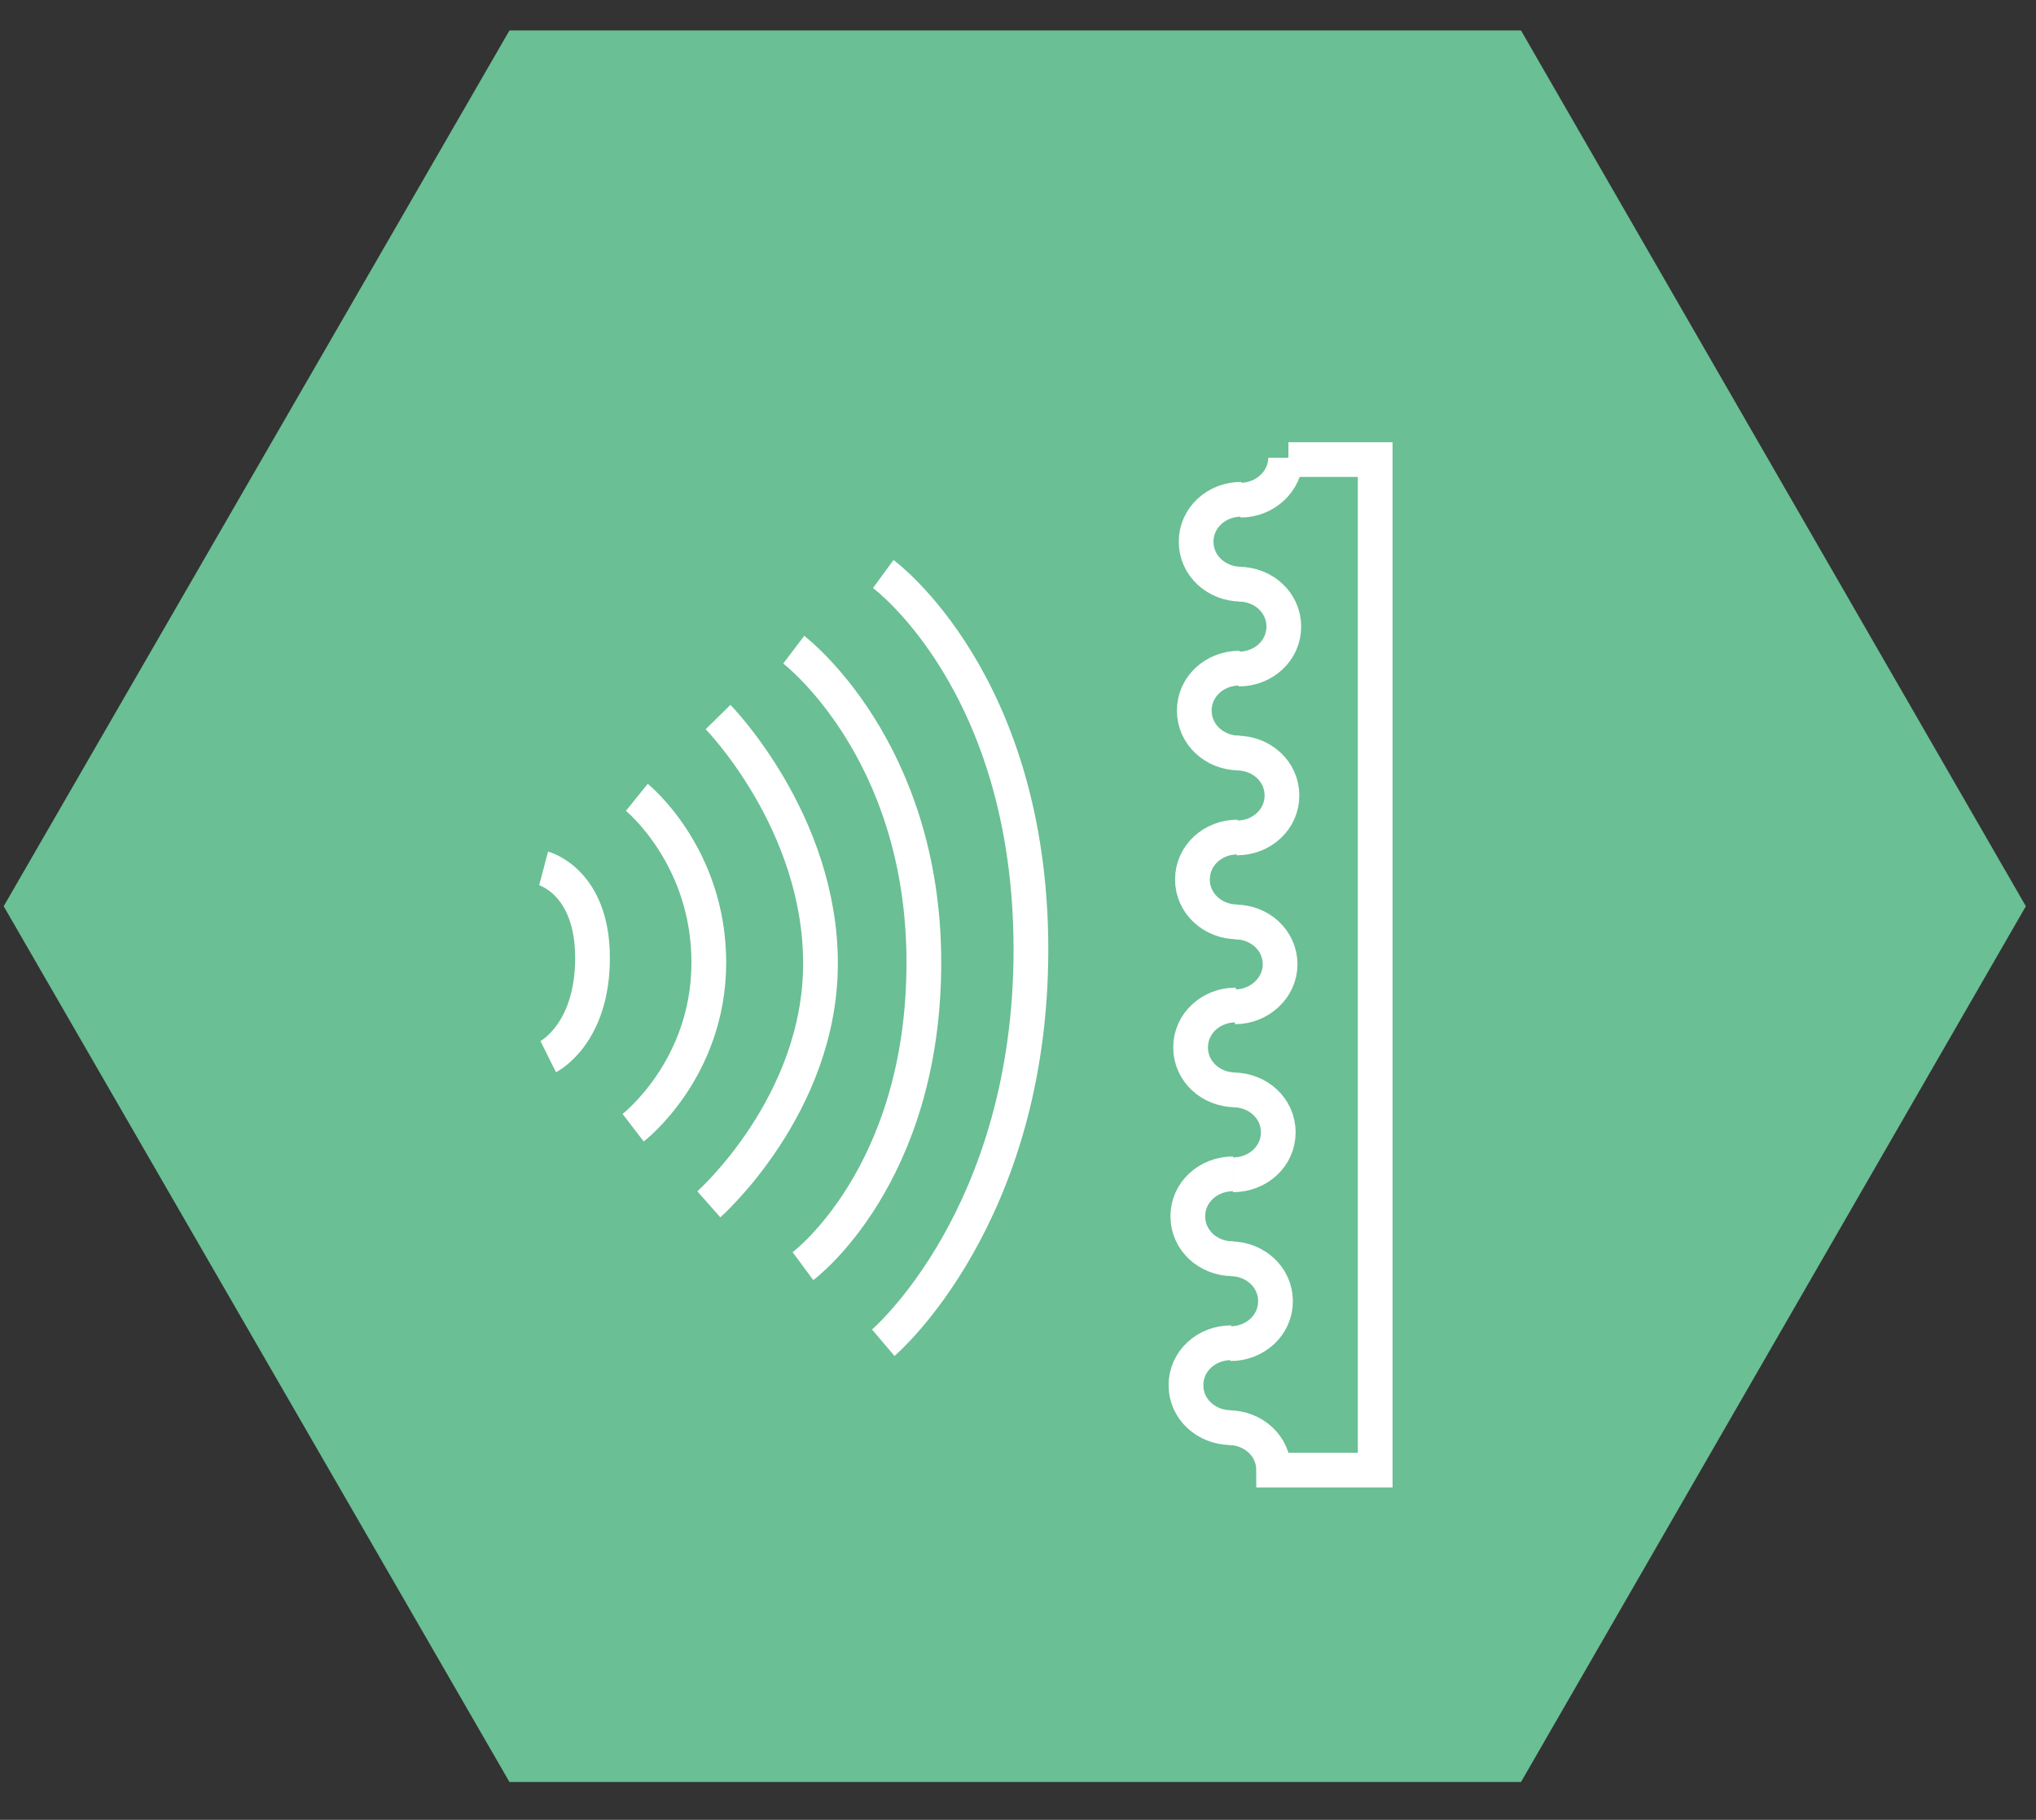
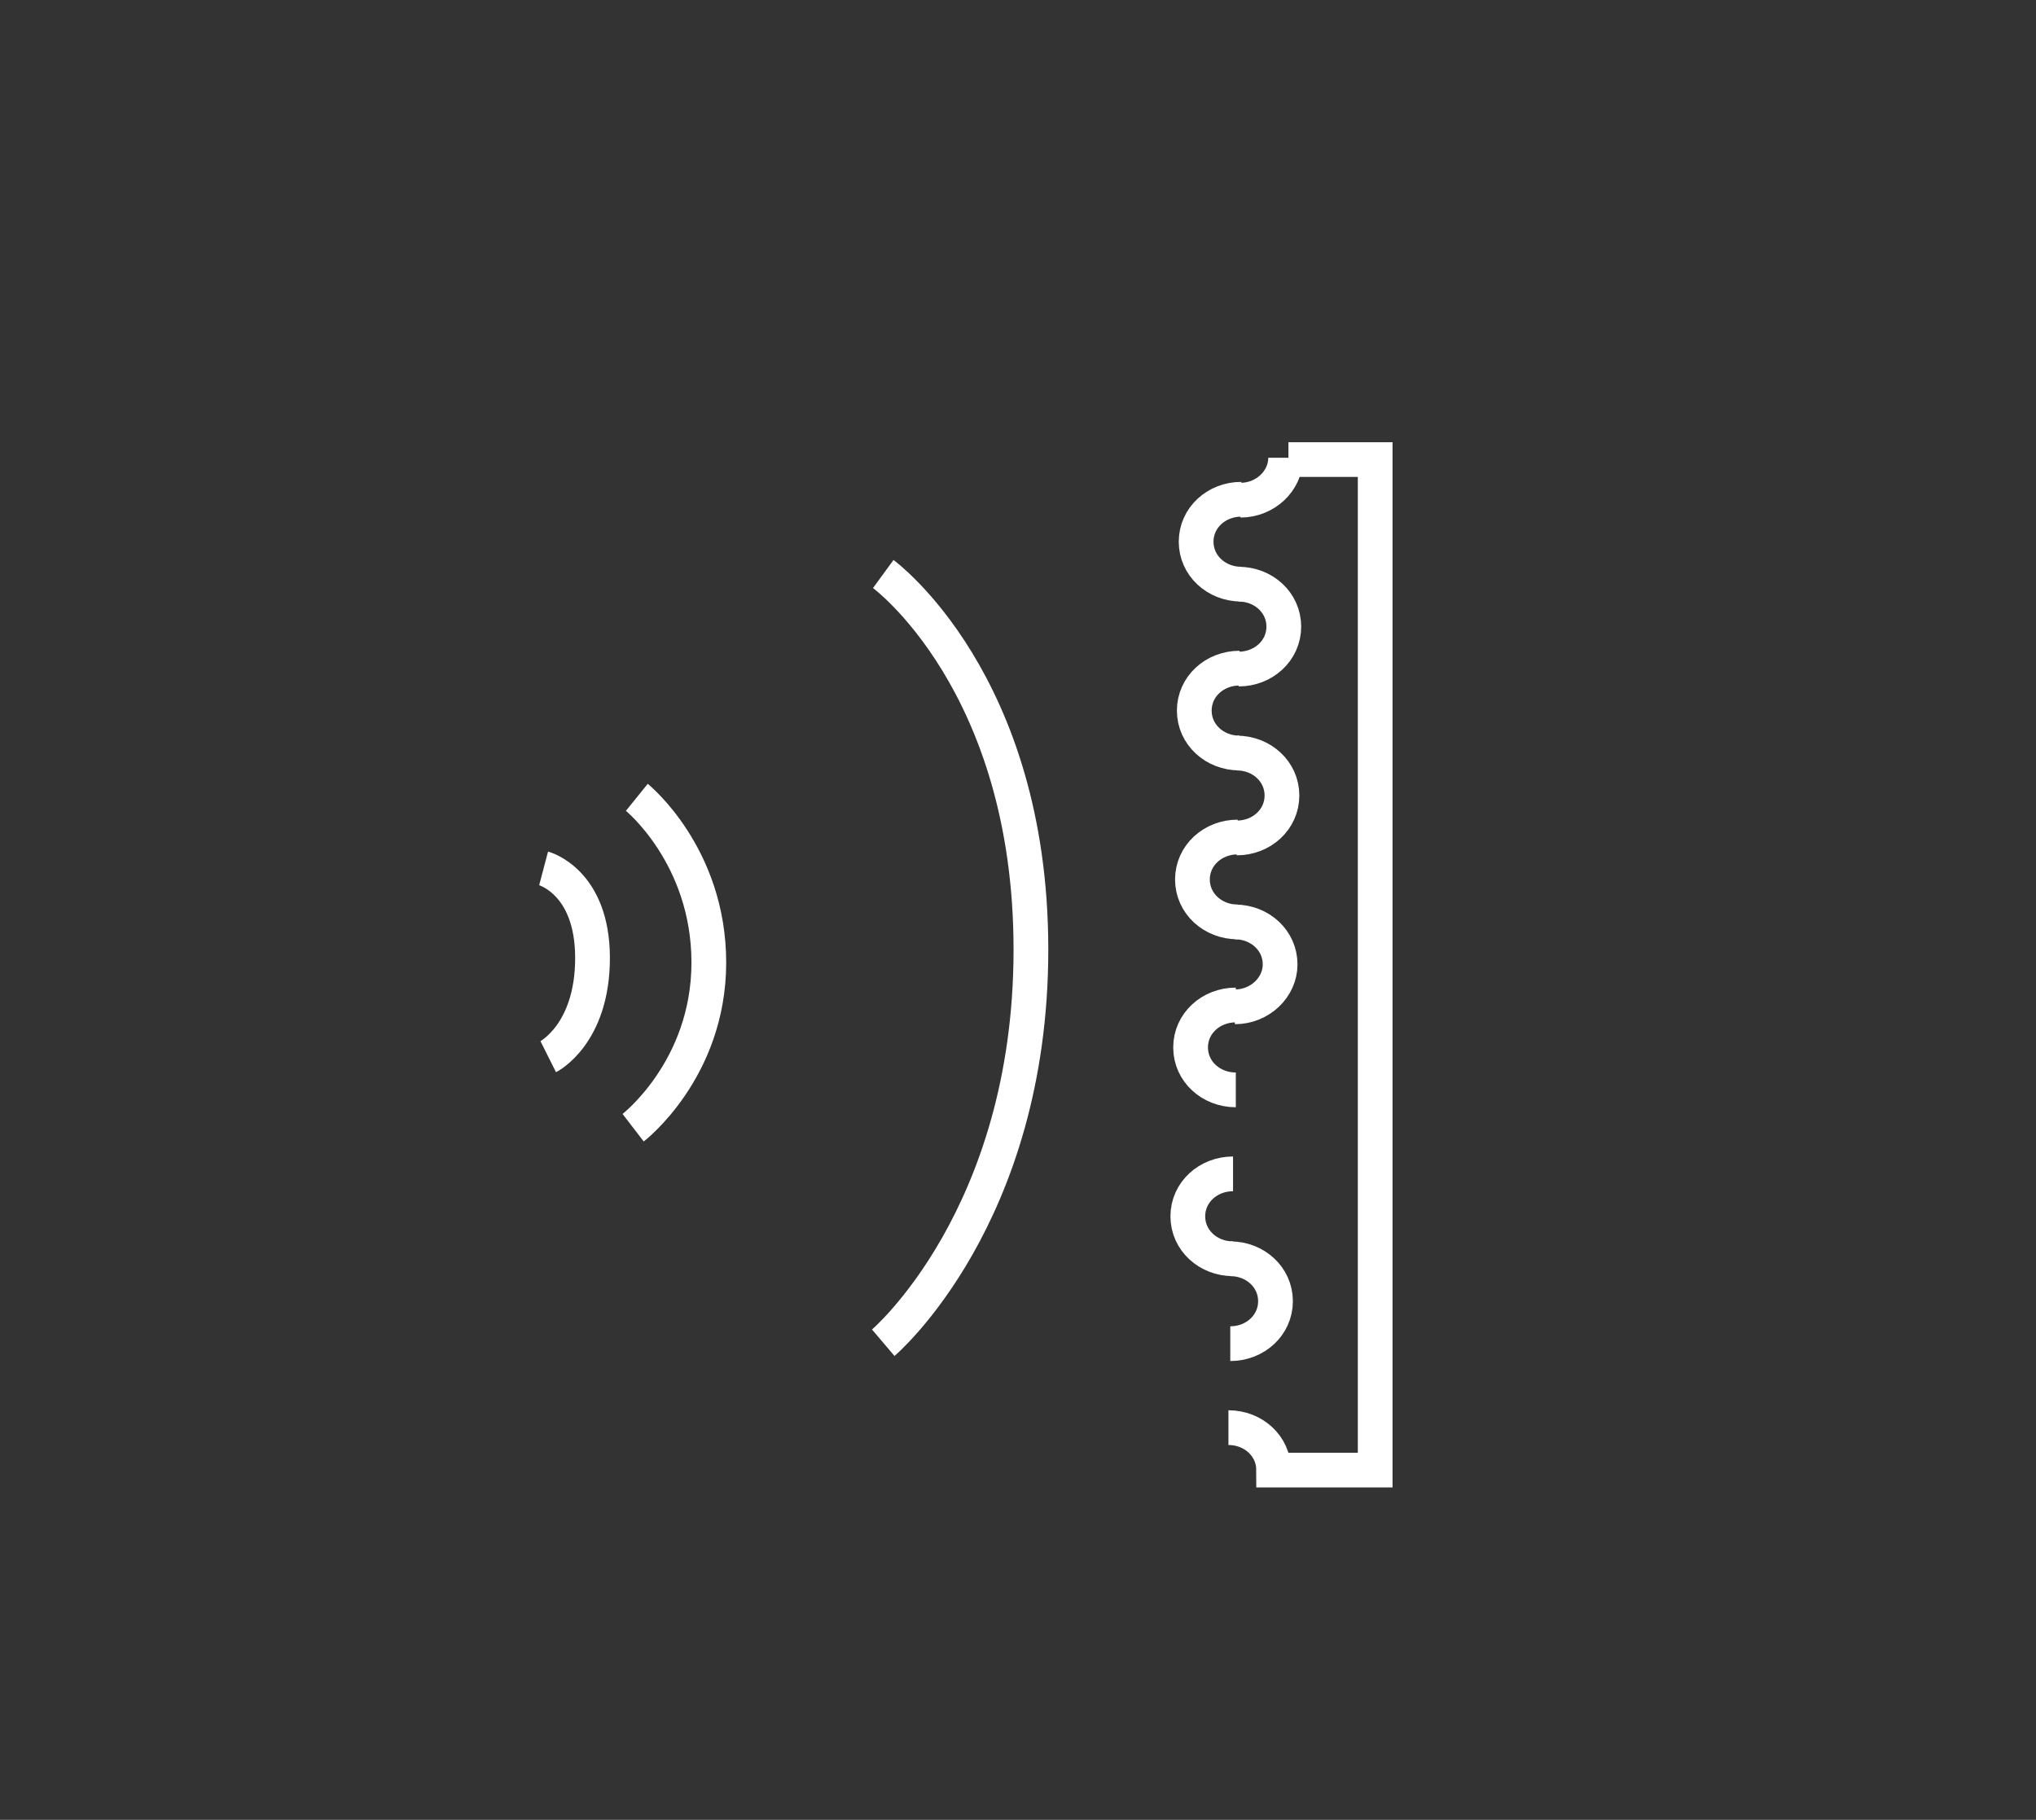
<svg xmlns="http://www.w3.org/2000/svg" version="1.1" id="Layer_1" x="0px" y="0px" viewBox="0 0 220.6 197.2" style="enable-background:new 0 0 220.6 197.2;" xml:space="preserve">
  <rect x="0" y="0" width="220.6" height="197.2" fill="#333333" stroke="none" />
  <style type="text/css"> .st0{fill:#6ABF94;} .st1{fill:none;stroke:#FFFFFF;stroke-width:3.764;stroke-miterlimit:10;} </style>
-   <polygon class="st0" points="164.8,3.3 55.2,3.3 0.4,98.2 55.2,193.1 164.8,193.1 219.5,98.2 " />
  <g>
    <g>
      <path class="st1" d="M133.1,154.7c2.7,0,4.9,2,4.9,4.6H149V49.8h-9.4" />
-       <path class="st1" d="M133.4,154.7c-2.7,0-4.9-2-4.9-4.6s2.2-4.6,4.9-4.6" />
      <path class="st1" d="M133.3,136.4c2.7,0,4.9,2,4.9,4.6s-2.2,4.6-4.9,4.6" />
      <path class="st1" d="M133.6,136.4c-2.7,0-4.9-2-4.9-4.6s2.2-4.6,4.9-4.6" />
-       <path class="st1" d="M133.6,118.1c2.7,0,4.9,2,4.9,4.6s-2.2,4.6-4.9,4.6" />
      <path class="st1" d="M133.9,118.1c-2.7,0-4.9-2-4.9-4.6s2.2-4.6,4.9-4.6" />
      <path class="st1" d="M133.8,99.9c2.7,0,4.9,2,4.9,4.6c0,2.5-2.2,4.6-4.9,4.6" />
      <path class="st1" d="M134.1,99.9c-2.7,0-4.9-2-4.9-4.6s2.2-4.6,4.9-4.6" />
      <path class="st1" d="M134,81.6c2.7,0,4.9,2,4.9,4.6s-2.2,4.6-4.9,4.6" />
      <path class="st1" d="M134.3,81.6c-2.7,0-4.9-2-4.9-4.6s2.2-4.6,4.9-4.6" />
      <path class="st1" d="M134.2,63.3c2.7,0,4.9,2,4.9,4.6s-2.2,4.6-4.9,4.6" />
      <path class="st1" d="M134.5,63.3c-2.7,0-4.9-2-4.9-4.6s2.2-4.6,4.9-4.6" />
      <path class="st1" d="M139.3,49.6c0,2.5-2.2,4.6-4.9,4.6" />
    </g>
    <path class="st1" d="M95.7,145.5c0,0,16-13.6,16-42.6s-16-40.7-16-40.7" />
-     <path class="st1" d="M87,137.2c0,0,13.1-9.7,13.1-32.9S86,70.4,86,70.4" />
-     <path class="st1" d="M76.8,130.5c0,0,12.1-10.7,12.1-26.1S77.8,77.7,77.8,77.7" />
    <path class="st1" d="M68.6,122.2c0,0,8.2-6.3,8.2-17.9S69,86.4,69,86.4" />
    <path class="st1" d="M59.4,114.5c0,0,4.8-2.4,4.8-10.7s-5.3-9.7-5.3-9.7" />
  </g>
</svg>